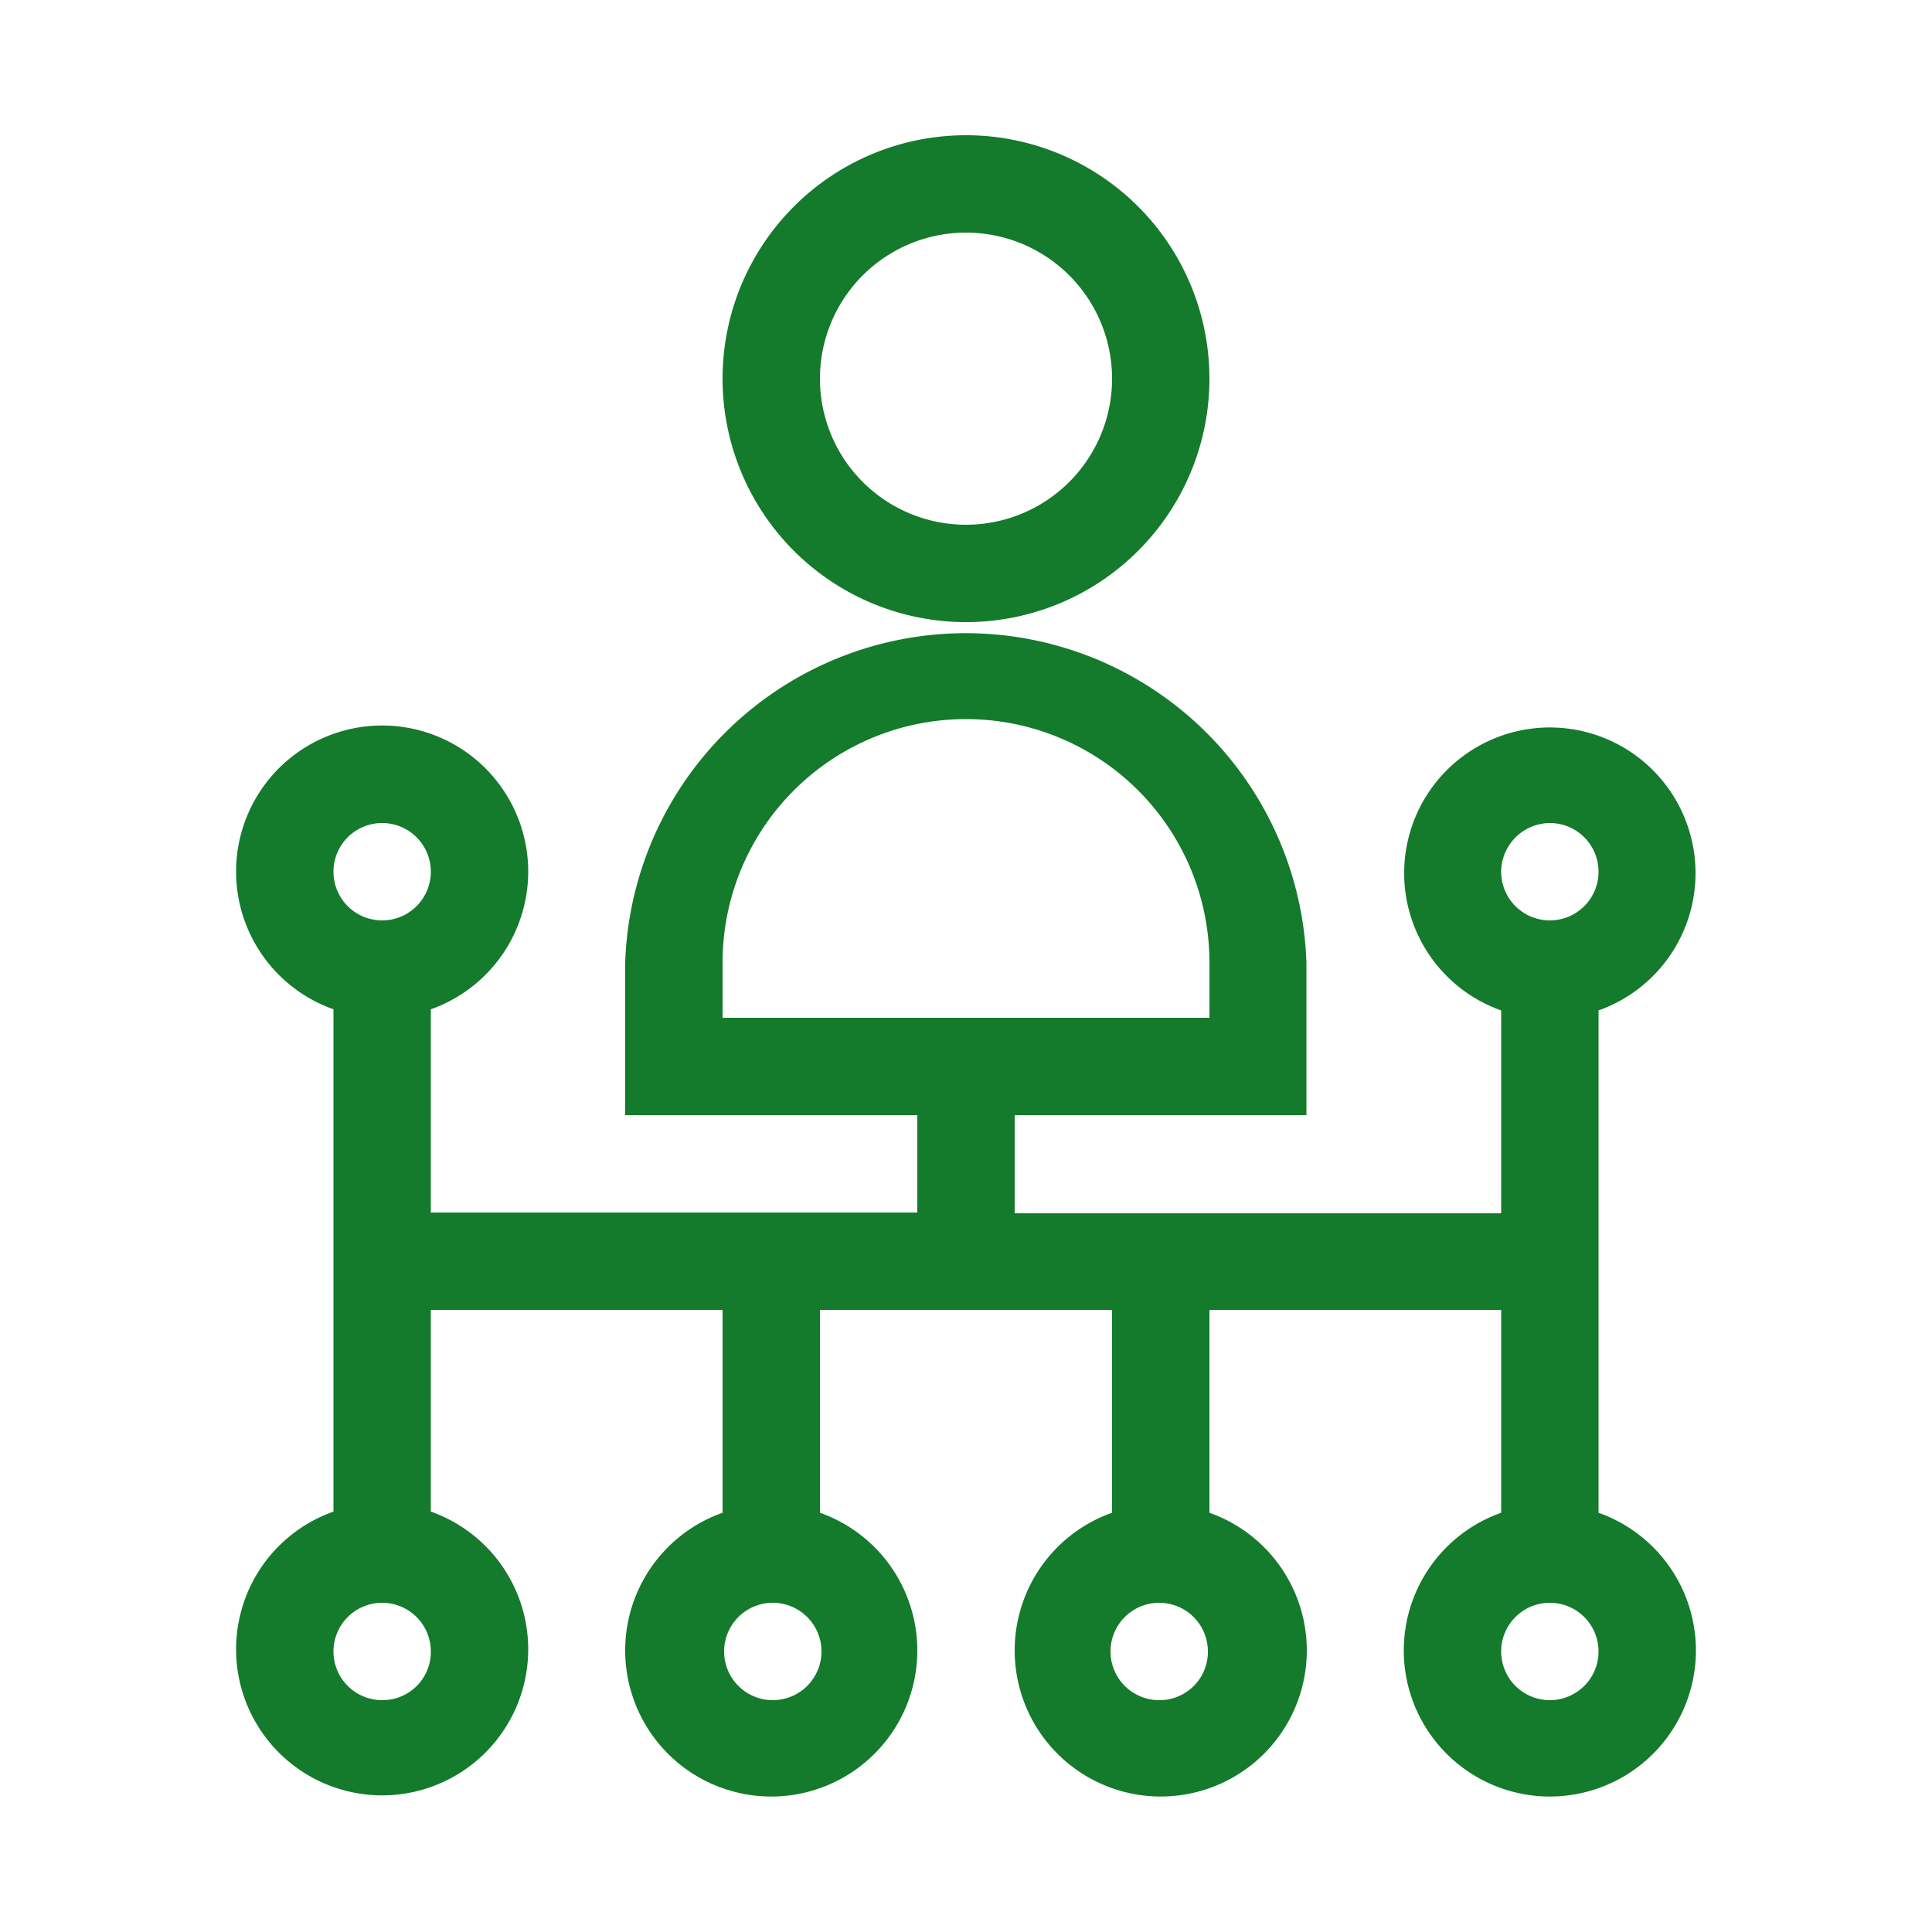
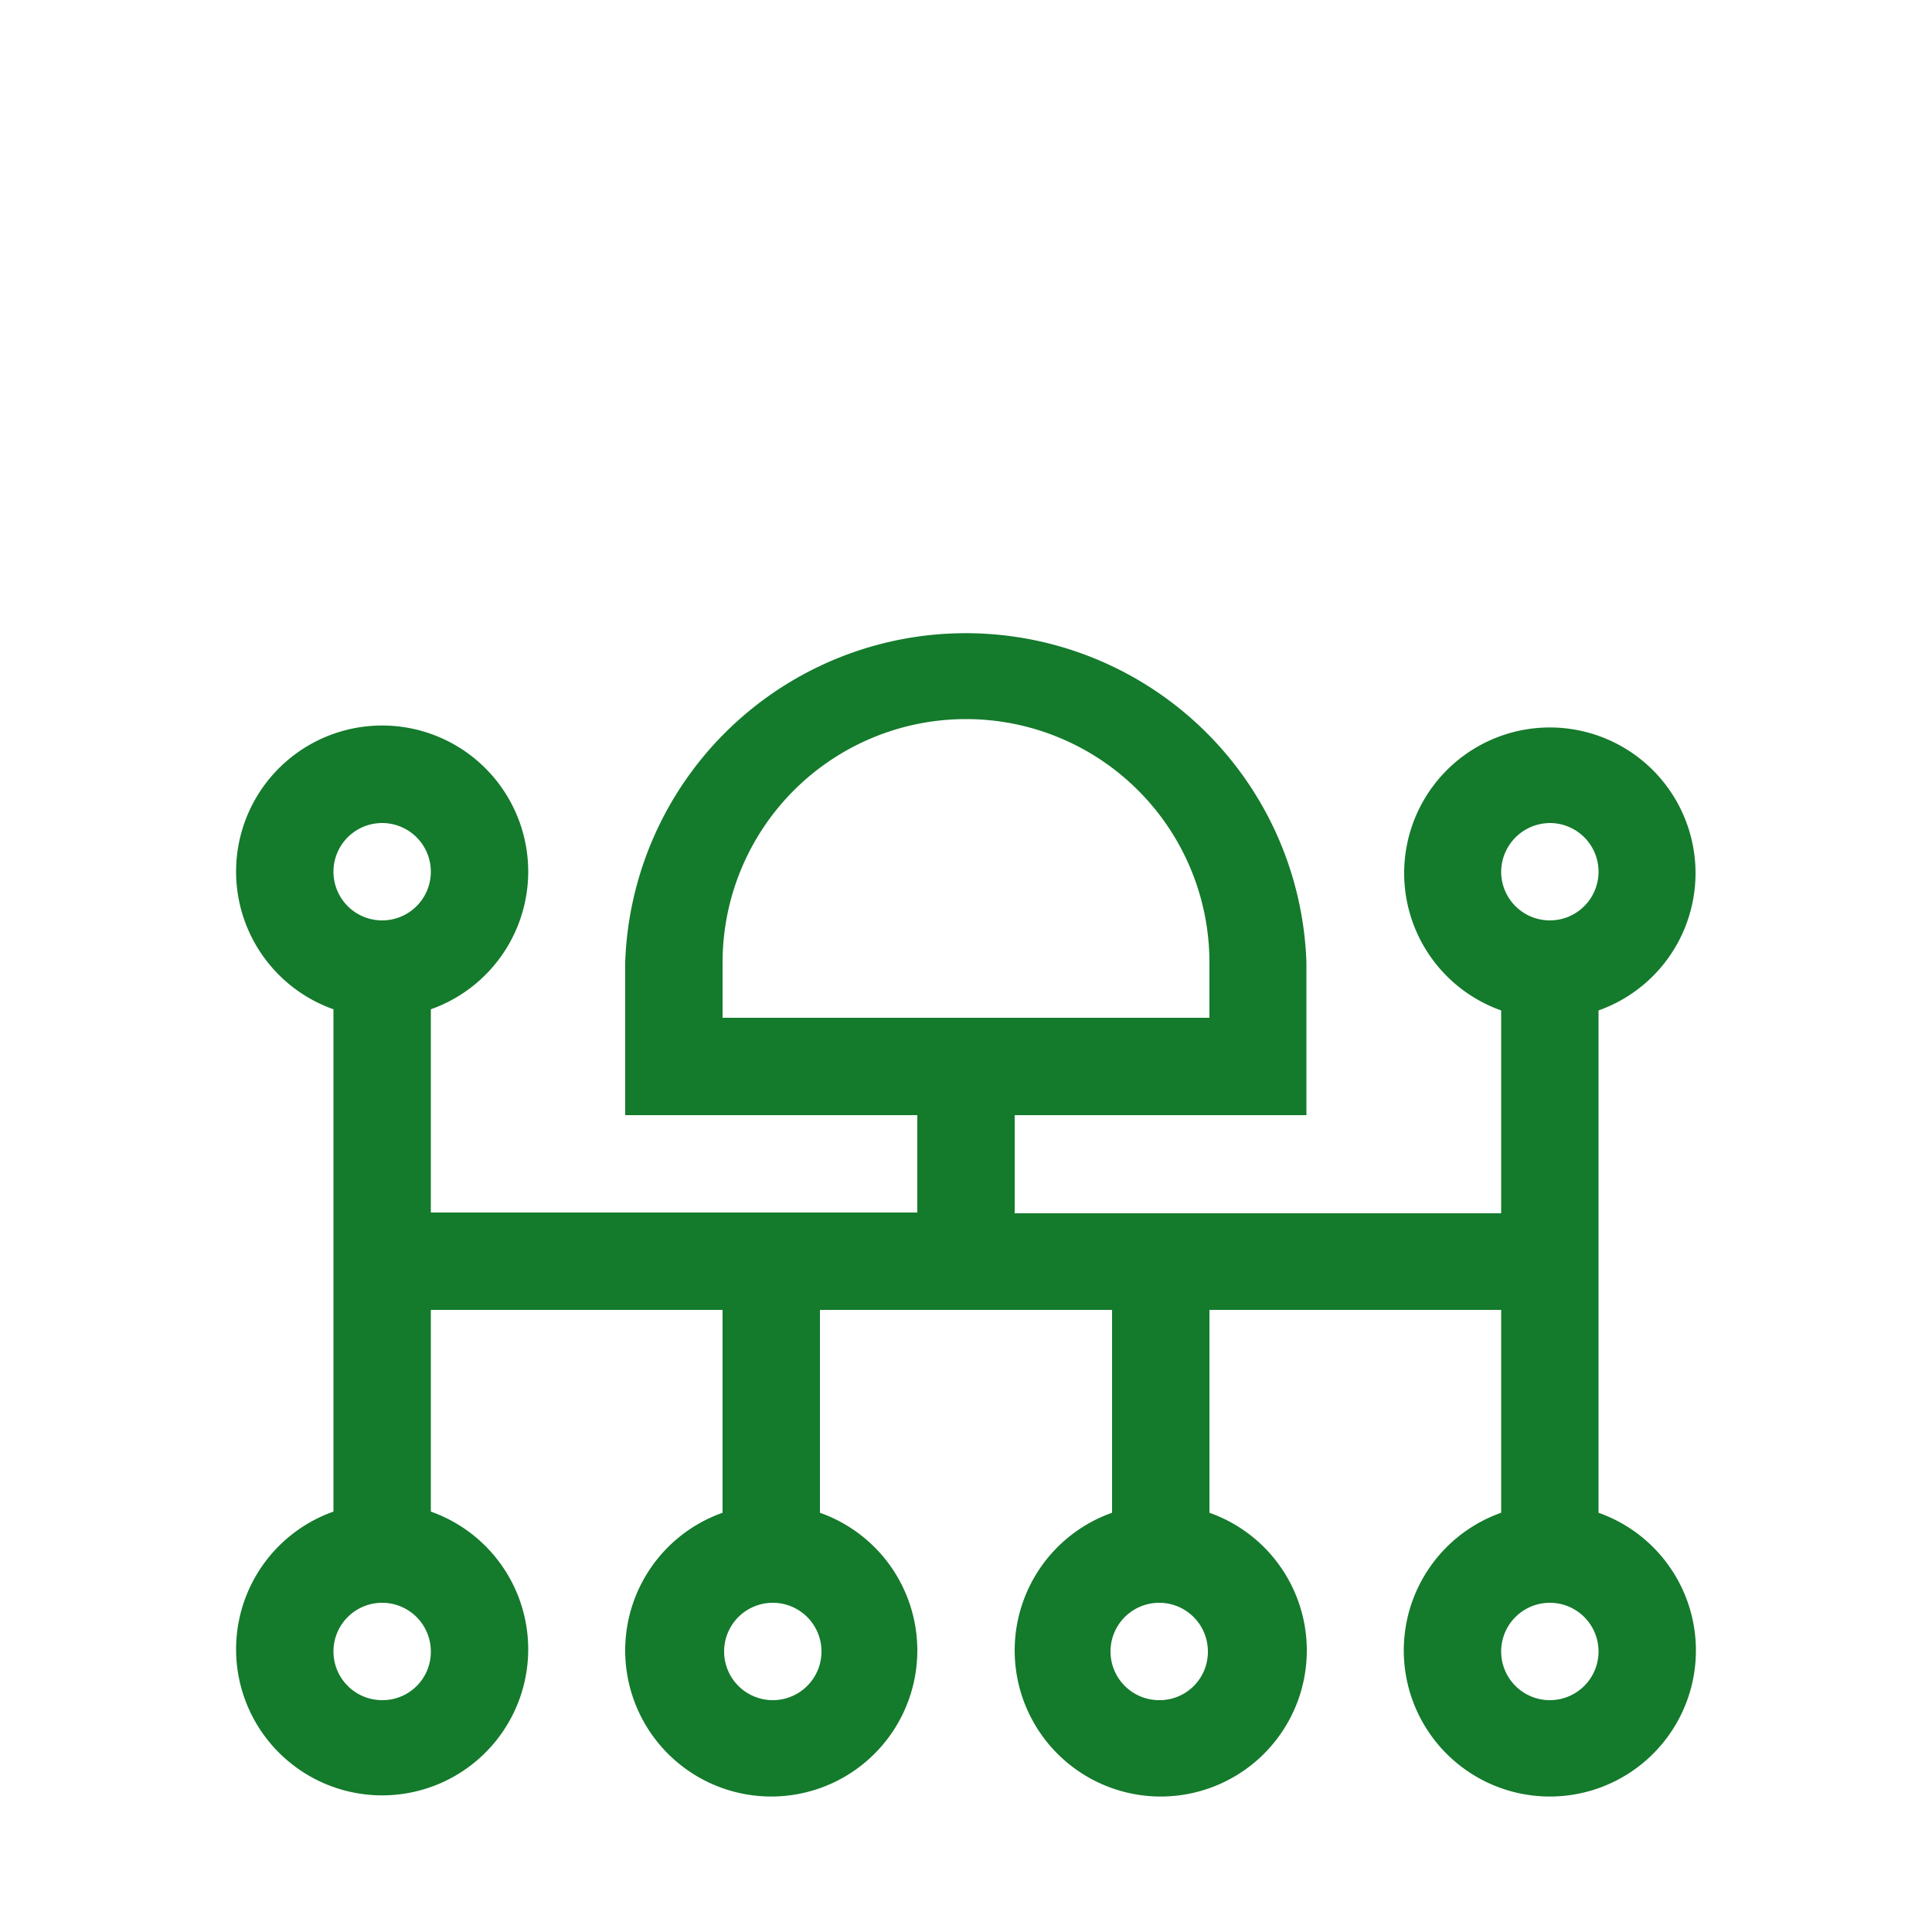
<svg xmlns="http://www.w3.org/2000/svg" id="Capa_1" data-name="Capa 1" viewBox="0 0 50 50">
  <defs>
    <style>.cls-1{fill:#147a2c;}</style>
  </defs>
  <title>organizational green</title>
  <path id="Path_172" data-name="Path 172" class="cls-1" d="M41.37,39.15v-13a3.77,3.77,0,1,0-2.52,0v5.25H26.26V28.86h7.55V24.91a8.82,8.82,0,0,0-17.63,0v3.95h7.56v2.52H11.15V26.12a3.78,3.78,0,1,0-2.52,0v13a3.78,3.78,0,1,0,2.52,0V33.9H18.7v5.25a3.78,3.78,0,1,0,2.52,0V33.9h7.56v5.25a3.78,3.78,0,1,0,2.52,0V33.9h7.55v5.25a3.78,3.78,0,1,0,2.52,0ZM40.11,21.3a1.26,1.26,0,1,1-1.26,1.26A1.27,1.27,0,0,1,40.11,21.3ZM18.7,24.91a6.3,6.3,0,0,1,12.6,0v1.43H18.7ZM9.89,21.3a1.26,1.26,0,1,1-1.26,1.26A1.26,1.26,0,0,1,9.89,21.3ZM20,44a1.26,1.26,0,0,1,0-2.52A1.26,1.26,0,1,1,20,44h0ZM30,44a1.26,1.26,0,1,1,1.26-1.26A1.25,1.25,0,0,1,30,44ZM9.89,44a1.26,1.26,0,1,1,1.26-1.26A1.25,1.25,0,0,1,9.89,44Zm30.22,0a1.26,1.26,0,1,1,1.26-1.26A1.26,1.26,0,0,1,40.11,44Z" />
-   <path id="Path_173" data-name="Path 173" class="cls-1" d="M31.3,9.8A6.3,6.3,0,1,0,25,16.1,6.3,6.3,0,0,0,31.3,9.8ZM25,13.58A3.78,3.78,0,1,1,28.78,9.8,3.78,3.78,0,0,1,25,13.58Z" />
</svg>